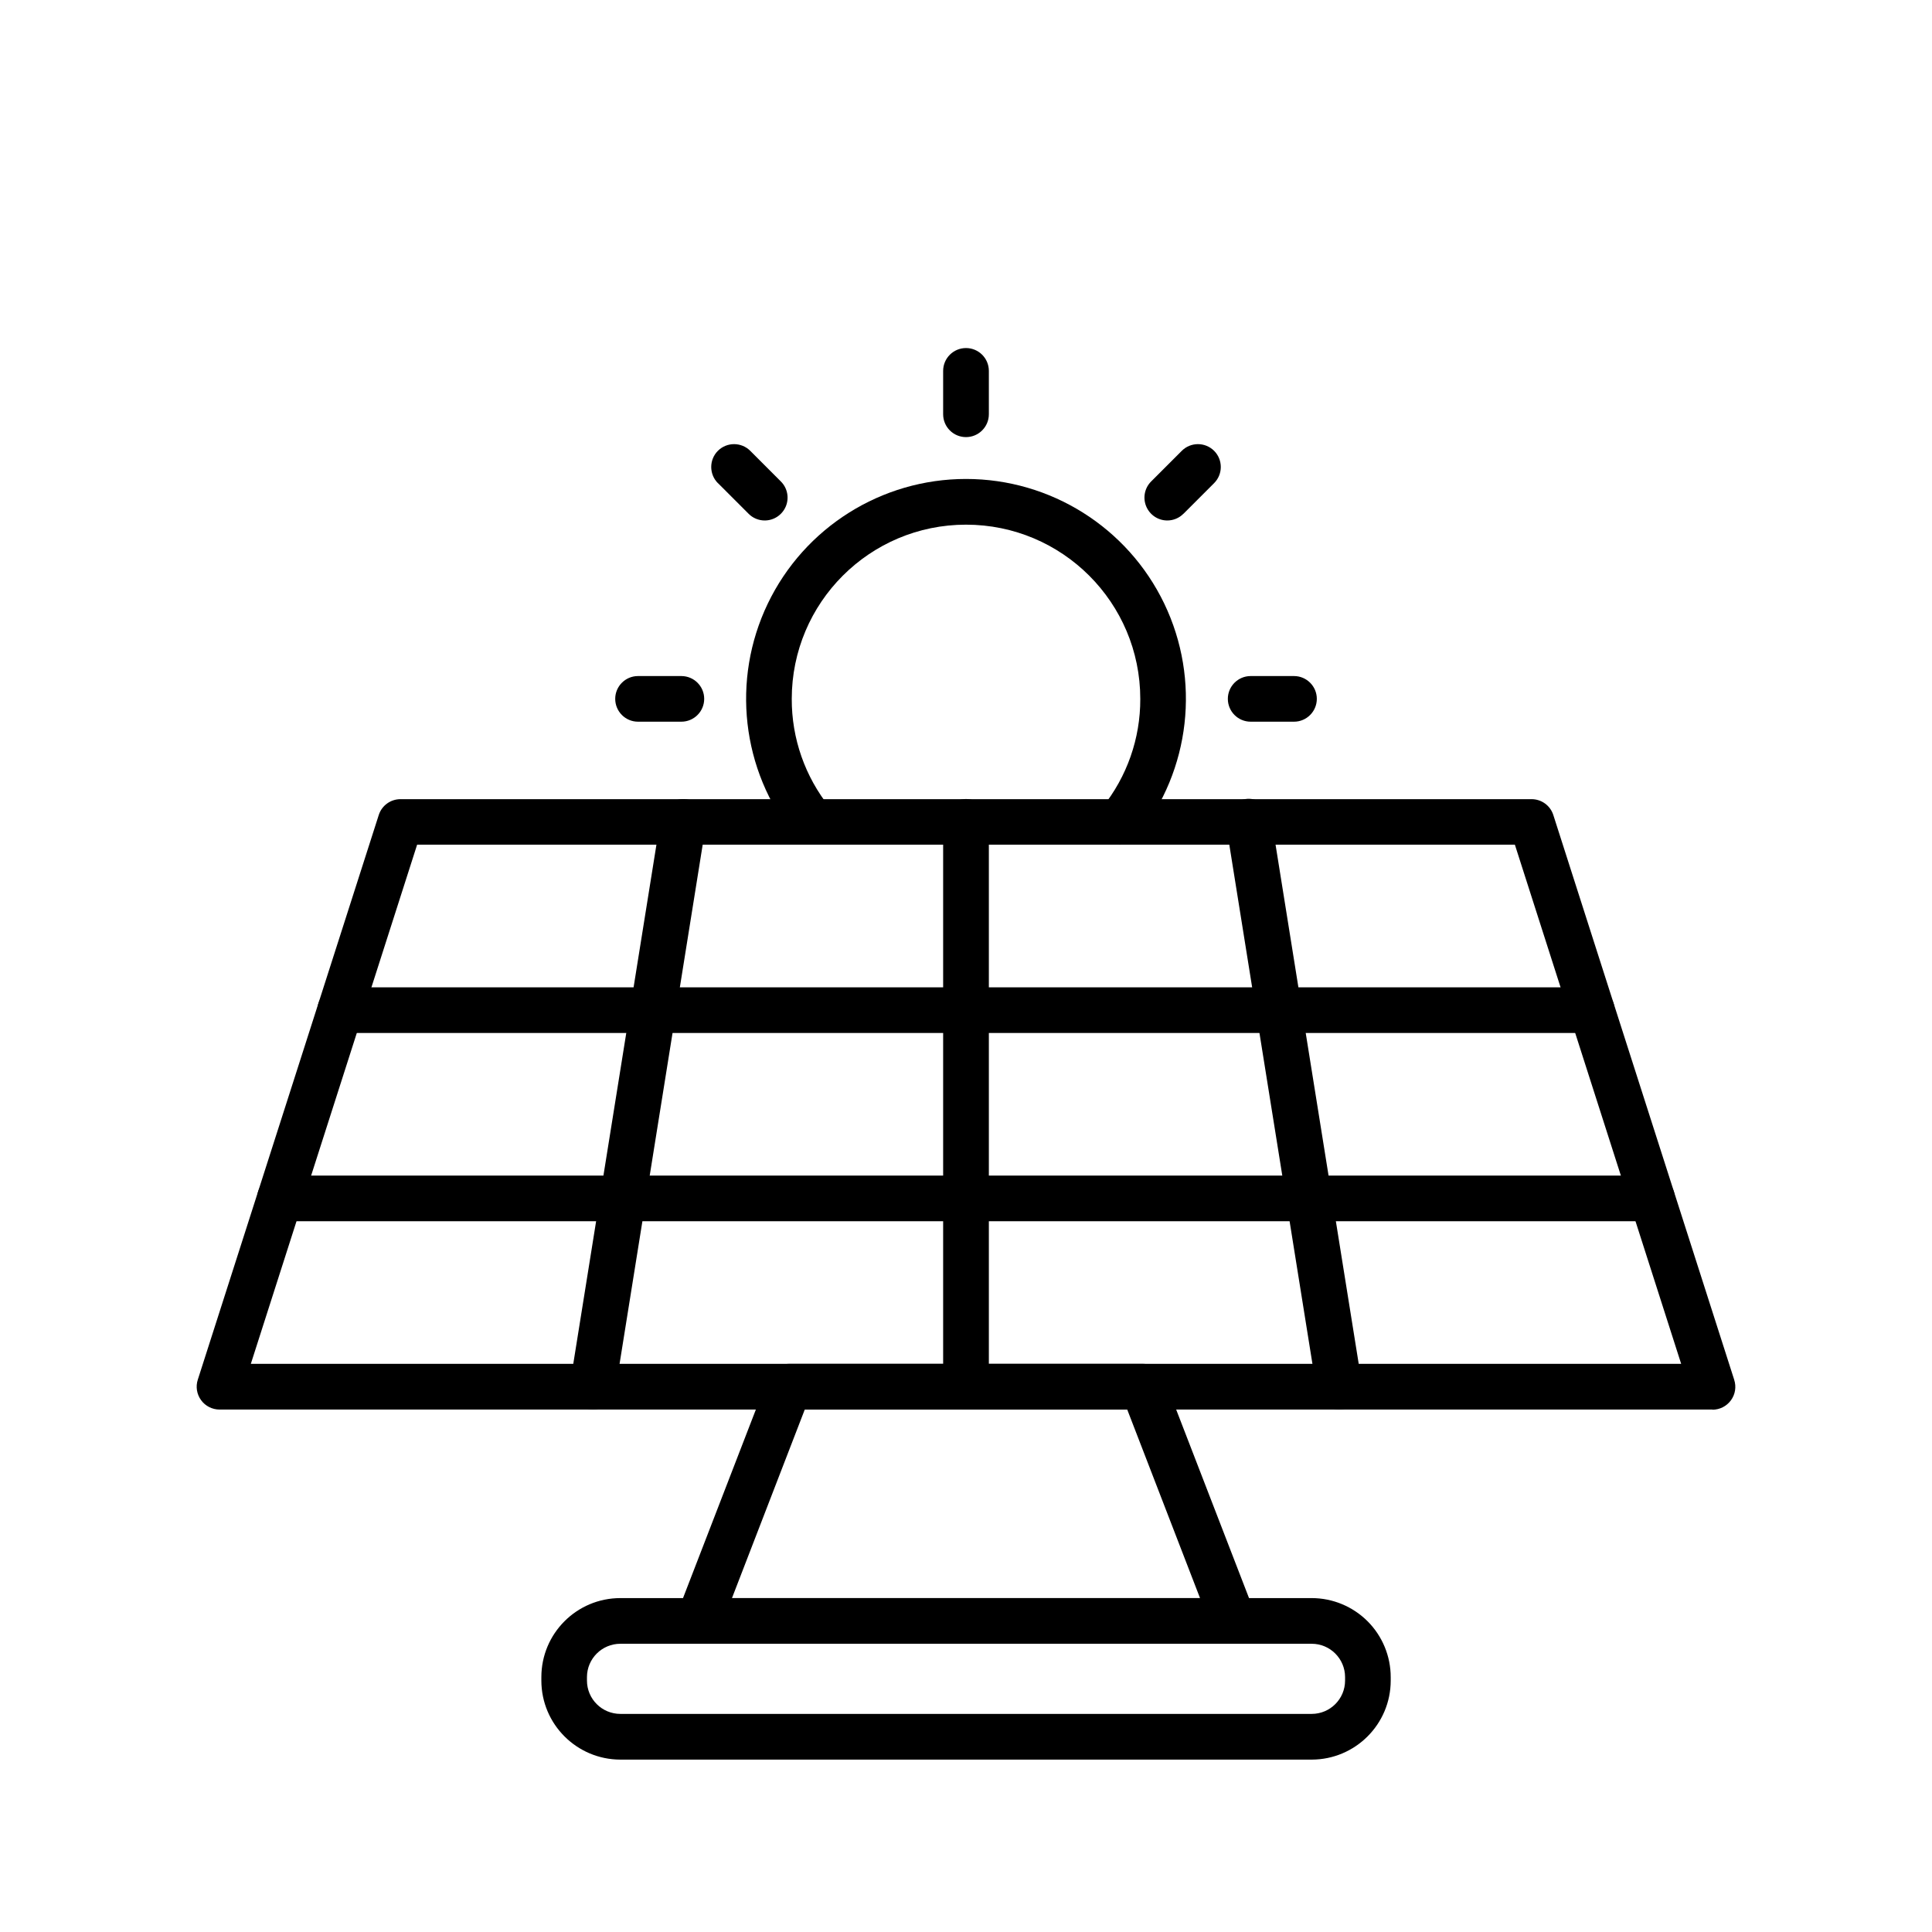
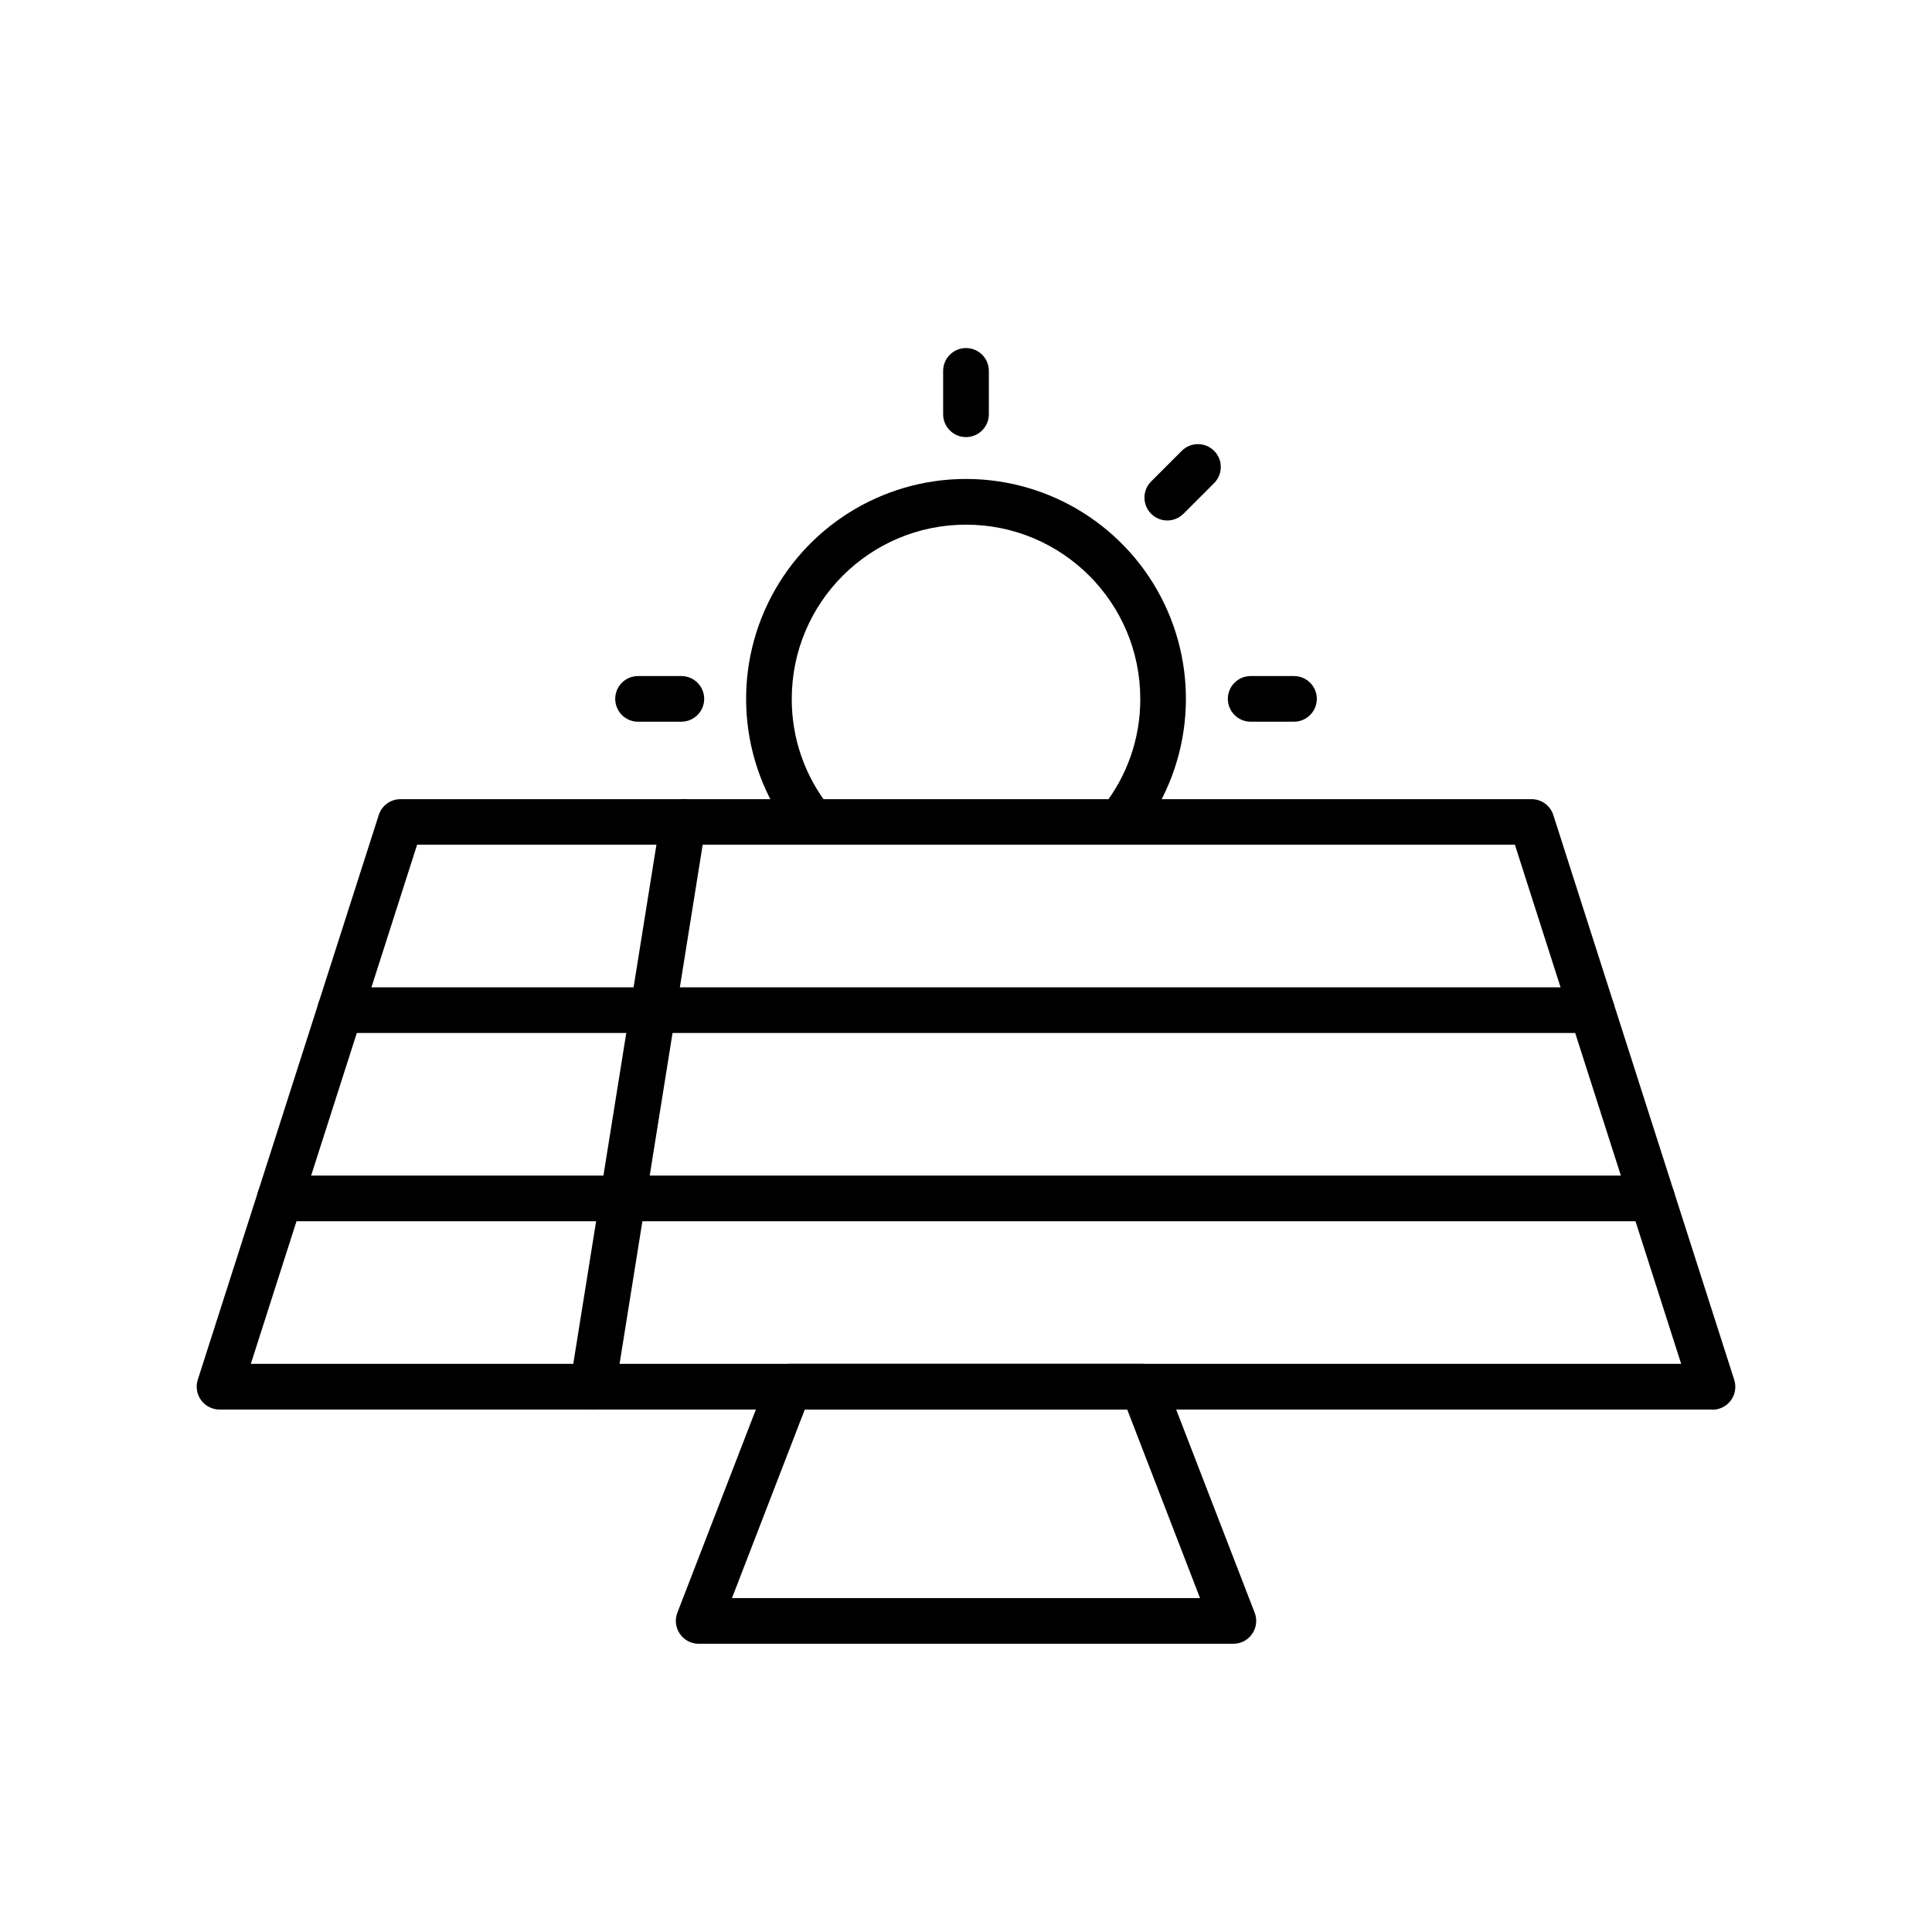
<svg xmlns="http://www.w3.org/2000/svg" width="53" height="53" viewBox="0 0 53 53" fill="none">
  <path d="M46.977 38.668H6.023C5.823 38.668 5.633 38.572 5.516 38.41C5.398 38.248 5.364 38.039 5.426 37.849L10.391 22.356C10.474 22.098 10.715 21.923 10.988 21.923H42.014C42.287 21.923 42.528 22.098 42.611 22.356L47.574 37.851V37.853C47.636 38.043 47.603 38.252 47.484 38.414C47.367 38.576 47.177 38.672 46.978 38.672L46.977 38.668ZM6.881 37.414H46.119L41.557 23.171H11.443L6.881 37.414Z" fill="black" />
  <path d="M45.322 33.501H7.677C7.332 33.501 7.052 33.221 7.052 32.877C7.052 32.53 7.332 32.25 7.677 32.25H45.322C45.667 32.25 45.947 32.53 45.947 32.877C45.947 33.221 45.667 33.501 45.322 33.501Z" fill="black" />
  <path d="M43.668 28.337H9.331C8.986 28.337 8.706 28.056 8.706 27.71C8.706 27.366 8.986 27.085 9.331 27.085H43.668C44.013 27.085 44.293 27.366 44.293 27.71C44.293 28.056 44.013 28.337 43.668 28.337Z" fill="black" />
-   <path d="M16.263 38.668C16.229 38.668 16.195 38.666 16.161 38.66C15.998 38.634 15.851 38.544 15.753 38.408C15.655 38.275 15.615 38.107 15.642 37.941L18.124 22.446C18.151 22.282 18.241 22.136 18.376 22.038C18.51 21.942 18.68 21.902 18.843 21.928C19.184 21.983 19.417 22.305 19.361 22.646L16.88 38.141C16.831 38.444 16.57 38.668 16.263 38.668Z" fill="black" />
-   <path d="M26.5 38.668C26.154 38.668 25.873 38.387 25.873 38.041V22.546C25.873 22.2 26.154 21.919 26.5 21.919C26.846 21.919 27.127 22.2 27.127 22.546V38.041C27.127 38.387 26.846 38.668 26.5 38.668Z" fill="black" />
-   <path d="M36.737 38.668C36.43 38.668 36.169 38.444 36.12 38.141L33.639 22.646C33.611 22.48 33.648 22.311 33.746 22.175C33.844 22.04 33.991 21.947 34.157 21.921C34.322 21.895 34.49 21.936 34.625 22.034C34.761 22.134 34.851 22.282 34.876 22.448L37.358 37.943C37.384 38.107 37.345 38.275 37.247 38.41C37.149 38.544 37.002 38.634 36.839 38.66C36.805 38.666 36.771 38.668 36.737 38.668Z" fill="black" />
+   <path d="M16.263 38.668C16.229 38.668 16.195 38.666 16.161 38.66C15.998 38.634 15.851 38.544 15.753 38.408C15.655 38.275 15.615 38.107 15.642 37.941L18.124 22.446C18.51 21.942 18.68 21.902 18.843 21.928C19.184 21.983 19.417 22.305 19.361 22.646L16.88 38.141C16.831 38.444 16.57 38.668 16.263 38.668Z" fill="black" />
  <path d="M30.724 23.173C30.483 23.173 30.265 23.033 30.159 22.817C30.056 22.6 30.086 22.343 30.236 22.154C30.916 21.309 31.285 20.257 31.281 19.173C31.281 16.532 29.141 14.393 26.5 14.393C23.86 14.393 21.72 16.532 21.72 19.173C21.716 20.257 22.085 21.309 22.764 22.154C22.981 22.425 22.938 22.819 22.666 23.035C22.397 23.252 22.002 23.206 21.788 22.937C20.34 21.125 20.06 18.646 21.063 16.557C22.068 14.468 24.182 13.139 26.5 13.139C28.819 13.139 30.933 14.468 31.938 16.557C32.941 18.646 32.66 21.125 31.213 22.937C31.094 23.086 30.916 23.173 30.724 23.173Z" fill="black" />
  <path d="M26.5 11.991C26.154 11.991 25.873 11.711 25.873 11.364V10.175C25.873 9.828 26.154 9.548 26.5 9.548C26.846 9.548 27.127 9.828 27.127 10.175V11.364C27.127 11.71 26.846 11.991 26.5 11.991Z" fill="black" />
-   <path d="M20.978 14.278C20.812 14.278 20.652 14.212 20.535 14.093L19.694 13.252V13.254C19.45 13.009 19.45 12.612 19.694 12.367C19.939 12.123 20.336 12.123 20.581 12.367L21.422 13.209C21.601 13.387 21.654 13.657 21.558 13.89C21.46 14.125 21.232 14.278 20.978 14.278Z" fill="black" />
  <path d="M18.691 19.798H17.502C17.157 19.798 16.877 19.517 16.877 19.171C16.877 18.827 17.157 18.546 17.502 18.546H18.691C19.038 18.546 19.318 18.827 19.318 19.171C19.318 19.517 19.038 19.798 18.691 19.798Z" fill="black" />
  <path d="M35.499 19.798H34.309C33.963 19.798 33.683 19.517 33.683 19.171C33.683 18.827 33.963 18.546 34.309 18.546H35.499C35.843 18.546 36.124 18.827 36.124 19.171C36.124 19.517 35.843 19.798 35.499 19.798Z" fill="black" />
  <path d="M32.022 14.278C31.768 14.278 31.541 14.125 31.443 13.89C31.347 13.657 31.399 13.388 31.578 13.209L32.42 12.367C32.664 12.123 33.061 12.123 33.306 12.367C33.551 12.612 33.551 13.009 33.306 13.254L32.465 14.095V14.093C32.348 14.212 32.188 14.278 32.022 14.278Z" fill="black" />
  <path d="M33.835 45.093H19.166C18.961 45.093 18.767 44.992 18.65 44.82C18.534 44.651 18.507 44.433 18.582 44.241L21.065 37.815C21.157 37.574 21.39 37.414 21.648 37.414H31.353C31.61 37.414 31.844 37.574 31.936 37.815L34.419 44.241C34.494 44.433 34.468 44.651 34.351 44.82C34.234 44.992 34.04 45.093 33.835 45.093ZM20.08 43.84H32.92L30.923 38.668H22.077L20.08 43.84Z" fill="black" />
-   <path d="M35.983 48.271H17.019C15.822 48.269 14.851 47.299 14.851 46.102V46.008C14.851 44.811 15.82 43.84 17.019 43.84H35.983C36.559 43.84 37.11 44.07 37.517 44.476C37.923 44.883 38.151 45.434 38.151 46.008V46.102C38.151 47.299 37.18 48.269 35.983 48.271ZM17.019 45.093C16.512 45.093 16.102 45.504 16.102 46.008V46.102C16.102 46.607 16.512 47.017 17.019 47.017H35.983C36.489 47.017 36.899 46.607 36.899 46.102V46.008C36.899 45.504 36.489 45.093 35.983 45.093H17.019Z" fill="black" />
</svg>